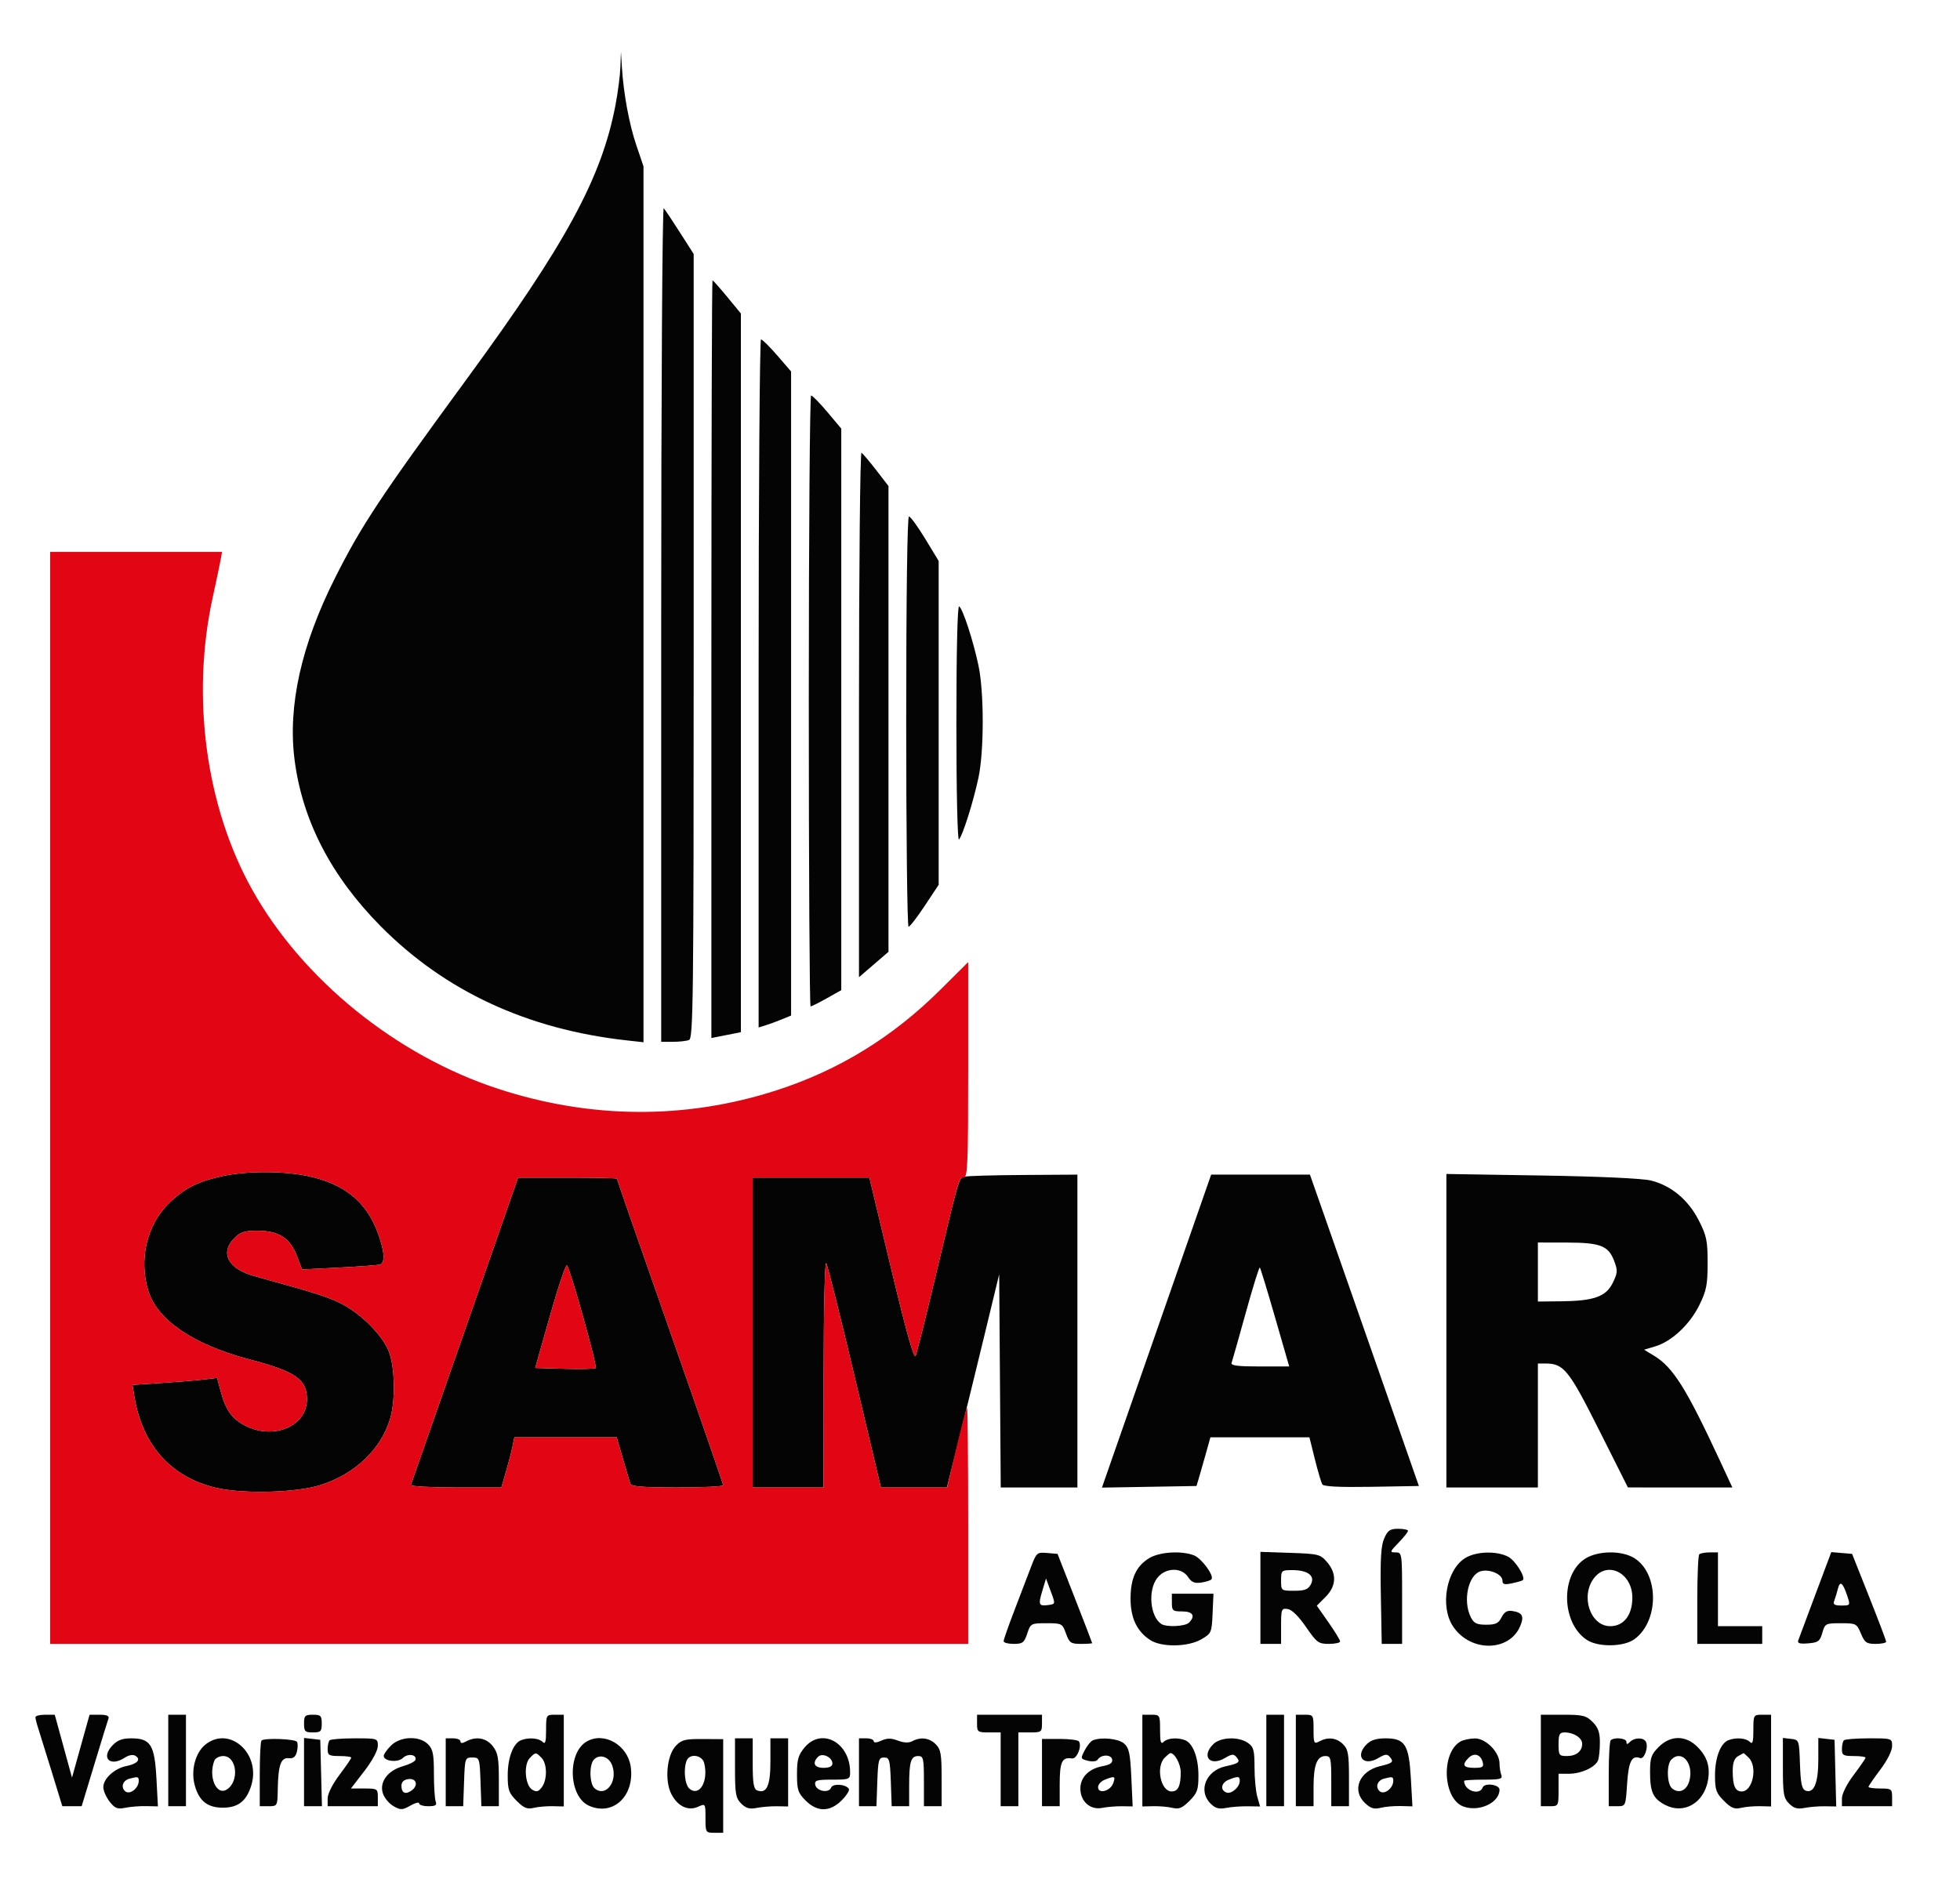
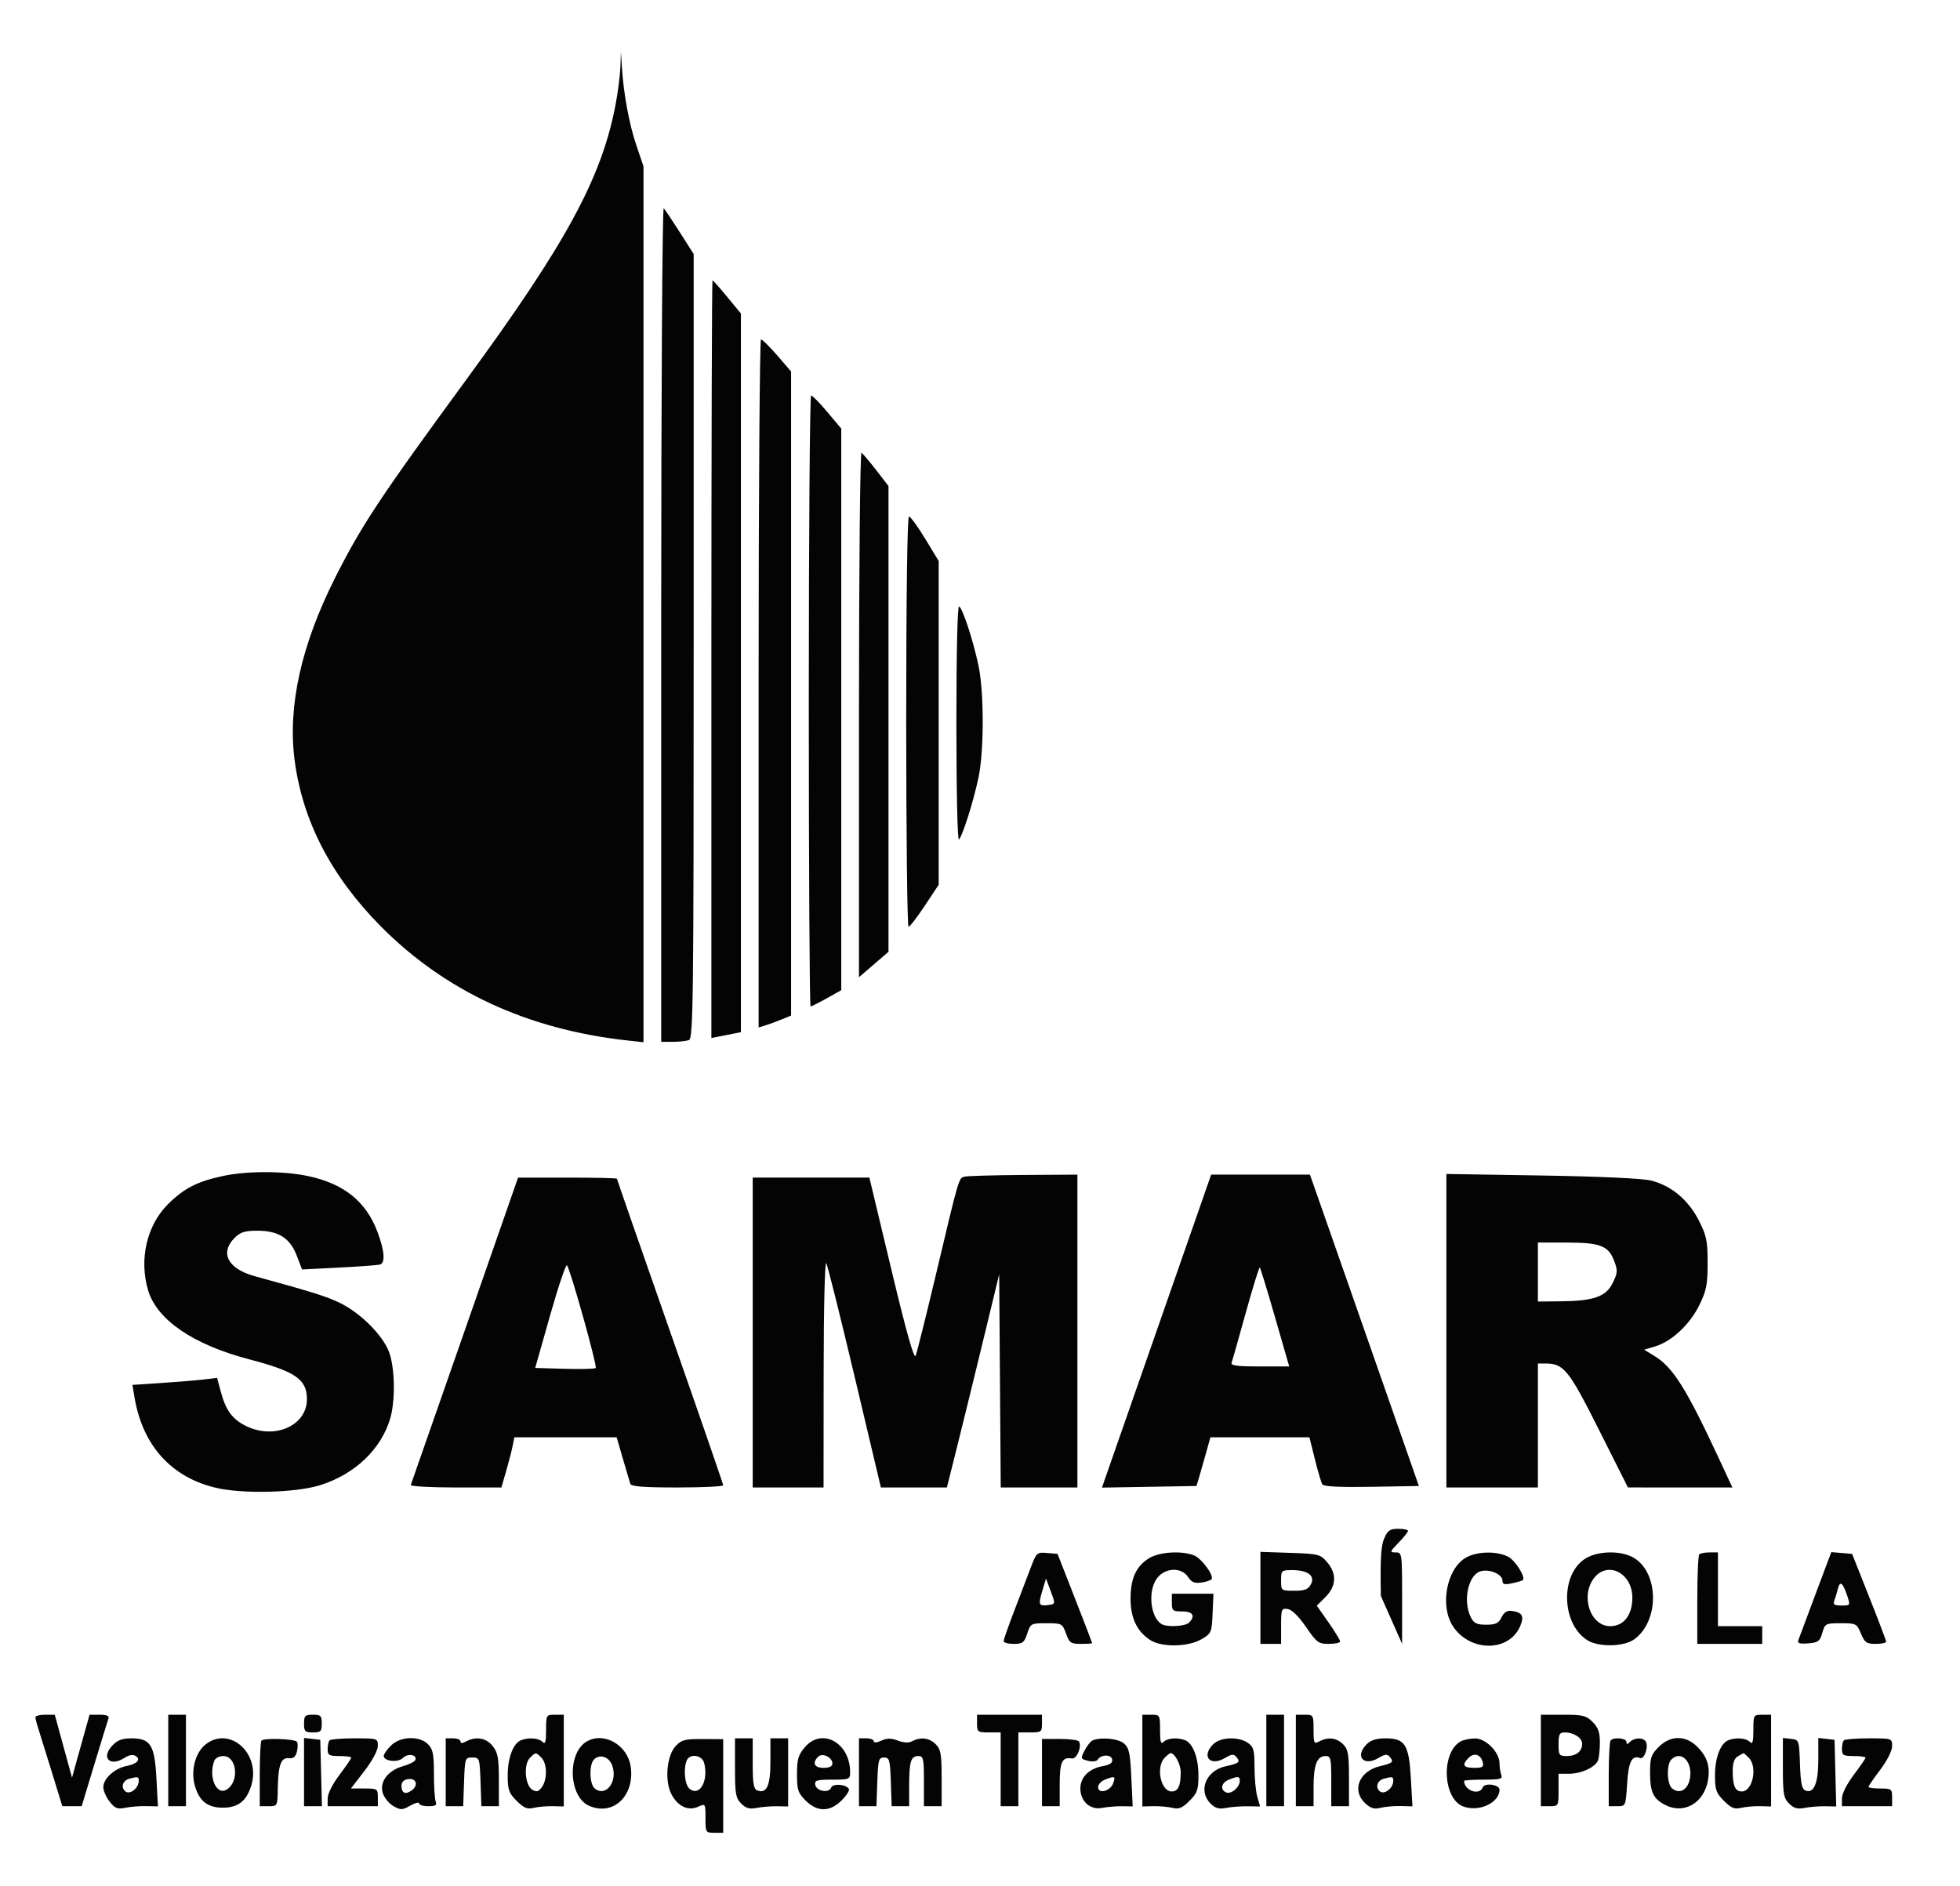
<svg xmlns="http://www.w3.org/2000/svg" width="664" height="639" viewBox="0 0 664 639">
-   <path d="M 210.180 22.662 C 210.081 25.501, 209.326 31.346, 208.502 35.652 C 203.776 60.355, 191.727 82.536, 158.068 128.495 C 128.667 168.640, 122.417 178.086, 113.459 195.905 C 102.061 218.579, 97.476 239.166, 99.777 257.326 C 102.392 277.959, 112.166 296.870, 128.996 313.861 C 150.750 335.822, 178.643 348.769, 212.250 352.505 L 218 353.144 218 204.747 L 218 56.350 215.585 49.248 C 213.140 42.061, 211.222 31.632, 210.665 22.500 L 210.360 17.500 210.180 22.662 M 224 211.300 L 224 353 227.918 353 C 230.073 353, 232.548 352.727, 233.418 352.393 C 234.850 351.844, 235 339.154, 235 218.924 L 235 86.062 230.356 78.781 C 227.802 74.777, 225.327 71.073, 224.856 70.550 C 224.381 70.022, 224 132.615, 224 211.300 M 241 223.356 L 241 351.712 246 350.724 L 251 349.735 251 227.982 L 251 106.230 246.378 100.615 C 243.835 97.527, 241.585 95, 241.378 95 C 241.170 95, 241 152.760, 241 223.356 M 257 231.567 L 257 348.135 259.250 347.448 C 260.488 347.070, 262.962 346.162, 264.750 345.431 L 268 344.102 268 234.984 L 268 125.866 263.309 120.433 C 260.729 117.445, 258.254 115, 257.809 115 C 257.364 115, 257 167.455, 257 231.567 M 274 237.500 C 274 294.425, 274.271 341, 274.603 341 C 274.934 341, 277.409 339.762, 280.102 338.250 L 284.998 335.500 284.999 240.359 L 285 145.217 280.284 139.609 C 277.691 136.524, 275.216 134, 274.784 134 C 274.353 134, 274 180.575, 274 237.500 M 291 241.996 L 291 331.111 296 326.805 L 300.999 322.500 301 243.592 L 301 164.685 296.855 159.312 C 294.575 156.356, 292.325 153.701, 291.855 153.410 C 291.384 153.119, 291 192.950, 291 241.996 M 307 244.500 C 307 282.725, 307.357 314, 307.794 314 C 308.230 314, 310.705 310.802, 313.294 306.893 L 318 299.787 318 244.929 L 318 190.071 313.425 182.535 C 310.909 178.391, 308.434 175, 307.925 175 C 307.367 175, 307 202.584, 307 244.500 M 324 245.141 C 324 268.246, 324.373 284.995, 324.876 284.450 C 326.149 283.070, 329.770 271.584, 331.485 263.487 C 333.401 254.445, 333.401 234.555, 331.485 225.513 C 329.665 216.919, 326.164 206.220, 324.922 205.452 C 324.365 205.108, 324 220.824, 324 245.141 M 75.309 398.505 C 66.747 400.366, 62.263 402.682, 56.917 408.006 C 49.714 415.180, 47.049 426.757, 50.189 437.236 C 53.186 447.240, 65.488 455.618, 84.500 460.602 C 100.094 464.690, 103.936 467.338, 103.978 474.027 C 104.035 483.143, 92.806 488.003, 83.113 483.058 C 78.617 480.764, 76.468 477.778, 74.785 471.487 L 73.551 466.874 69.026 467.410 C 66.537 467.705, 60.082 468.239, 54.683 468.597 L 44.866 469.248 45.552 473.374 C 48.263 489.670, 57.899 500.449, 73 504.080 C 82.084 506.264, 100.223 505.820, 108.500 503.210 C 120.278 499.496, 129.166 491.004, 132.208 480.559 C 134.006 474.382, 133.779 463.223, 131.747 457.960 C 129.594 452.380, 122.218 444.986, 115.435 441.605 C 110.932 439.361, 106.451 437.946, 86.211 432.377 C 77.202 429.898, 74.390 424.519, 79.455 419.455 C 81.444 417.465, 82.913 417.001, 87.205 417.004 C 94.359 417.009, 98.256 419.485, 100.547 425.483 L 102.323 430.135 114.912 429.493 C 121.835 429.140, 128.063 428.673, 128.750 428.457 C 130.591 427.876, 130.276 423.813, 127.897 417.456 C 124.026 407.107, 116.531 401.067, 104.364 398.489 C 95.936 396.703, 83.565 396.710, 75.309 398.505 M 326.770 398.686 C 324.768 399.210, 324.990 398.451, 317.032 432 C 313.705 446.025, 310.629 458.343, 310.197 459.374 C 309.659 460.654, 307.052 451.389, 301.965 430.124 L 294.520 399 274.760 399 L 255 399 255 451.500 L 255 504 267 504 L 279 504 279.030 465.250 C 279.048 443.309, 279.431 427.151, 279.915 428 C 280.385 428.825, 284.741 446.262, 289.595 466.750 L 298.422 504 309.604 504 L 320.786 504 324.352 489.750 C 326.313 481.913, 330.299 465.661, 333.209 453.635 L 338.500 431.770 338.762 467.885 L 339.025 504 352.012 504 L 365 504 365 451 L 365 398 346.750 398.116 C 336.712 398.180, 327.721 398.436, 326.770 398.686 M 391.810 451.024 L 373.311 504.048 389.323 503.774 L 405.335 503.500 406.095 501 C 406.513 499.625, 407.575 495.913, 408.455 492.750 L 410.056 487 426.828 487 L 443.599 487 445.451 494.436 C 446.470 498.526, 447.606 502.362, 447.976 502.962 C 448.429 503.694, 453.908 503.961, 464.667 503.776 L 480.684 503.500 466.880 464 C 459.288 442.275, 450.983 418.538, 448.425 411.250 L 443.775 398 427.042 398 L 410.309 398 391.810 451.024 M 490 450.889 L 490 504 505.500 504 L 521 504 521 483 L 521 462 523.550 462 C 529.770 462, 531.453 464.085, 541.708 484.501 L 551.500 503.993 569.192 503.997 L 586.884 504 582.585 494.750 C 571.290 470.447, 566.809 463.303, 560.420 459.410 L 556.990 457.320 560.790 456.181 C 566.335 454.520, 572.476 448.766, 575.689 442.224 C 578.106 437.302, 578.500 435.300, 578.500 427.929 C 578.500 420.370, 578.145 418.664, 575.490 413.472 C 571.922 406.497, 566.141 401.688, 559.289 399.997 C 556.373 399.277, 541.886 398.612, 522.250 398.296 L 490 397.778 490 450.889 M 157.500 450.656 C 147.600 479.053, 139.350 502.673, 139.167 503.144 C 138.983 503.615, 145.814 504, 154.346 504 L 169.858 504 171.448 498.532 C 172.322 495.525, 173.310 491.700, 173.644 490.032 L 174.250 487 191.583 487 L 208.915 487 211.012 494.250 C 212.165 498.238, 213.295 502.063, 213.523 502.750 C 213.831 503.679, 217.931 504, 229.469 504 C 238.011 504, 244.999 503.663, 244.999 503.250 C 244.998 502.837, 236.898 479.384, 226.999 451.131 C 217.099 422.878, 209 399.590, 209 399.381 C 209 399.171, 201.463 399.006, 192.250 399.012 L 175.500 399.025 157.500 450.656 M 521 431 L 521 441 528.750 440.923 C 539.949 440.812, 544.071 439.350, 546.362 434.675 C 548.035 431.262, 548.082 430.501, 546.825 427.199 C 544.878 422.084, 542.144 421.032, 530.750 421.015 L 521 421 521 431 M 186.348 445.740 L 181.317 463.500 191.289 463.786 C 196.773 463.944, 201.507 463.826, 201.808 463.525 C 202.413 462.920, 193.190 429.956, 192.076 428.740 C 191.693 428.322, 189.116 435.972, 186.348 445.740 M 422.042 444.779 C 419.651 453.425, 417.490 461.063, 417.240 461.750 C 416.896 462.697, 419.207 463, 426.770 463 L 436.754 463 431.982 446.439 C 429.358 437.330, 427.027 429.693, 426.801 429.467 C 426.575 429.242, 424.434 436.132, 422.042 444.779 M 468.935 521.250 C 467.835 523.742, 467.569 528.288, 467.798 540.750 L 468.095 557 471.548 557 L 475 557 475 541.500 C 475 526.205, 474.971 526, 472.804 526 C 470.744 526, 470.807 525.795, 473.804 522.702 C 475.562 520.889, 477 519.089, 477 518.702 C 477 518.316, 475.508 518, 473.685 518 C 470.907 518, 470.138 518.526, 468.935 521.250 M 349.178 531.195 C 348.074 534.113, 345.557 540.701, 343.585 545.836 C 341.613 550.970, 340 555.583, 340 556.086 C 340 556.589, 341.540 557, 343.422 557 C 346.447 557, 346.979 556.593, 348 553.500 C 349.129 550.079, 349.276 550, 354.513 550 C 359.728 550, 359.904 550.093, 361.136 553.500 C 362.280 556.664, 362.767 557, 366.201 557 C 368.290 557, 370 556.884, 370 556.742 C 370 556.599, 367.361 549.737, 364.136 541.492 L 358.271 526.500 354.728 526.195 C 351.288 525.899, 351.126 526.044, 349.178 531.195 M 389.299 527.960 C 384.904 530.639, 382.999 534.797, 383.004 541.700 C 383.008 548.219, 385.154 552.745, 389.633 555.679 C 393.496 558.210, 402.460 558.082, 407.008 555.432 C 410.385 553.464, 410.510 553.176, 410.796 546.698 L 411.091 540 404.046 540 L 397 540 397 543 C 397 545.762, 397.278 546, 400.500 546 C 404.132 546, 405.062 547.538, 402.800 549.800 C 401.486 551.114, 395.155 551.407, 393.400 550.235 C 389.590 547.691, 388.830 538.757, 392.073 534.635 C 394.840 531.116, 400.269 530.955, 402.478 534.327 C 403.661 536.132, 404.677 536.554, 407.014 536.211 C 408.670 535.968, 410.221 535.452, 410.460 535.064 C 411.290 533.721, 406.988 527.946, 404.434 526.975 C 400.157 525.349, 392.795 525.828, 389.299 527.960 M 427 541.406 L 427 557 430.500 557 L 434 557 434 550.930 C 434 545.217, 434.131 544.880, 436.238 545.180 C 437.647 545.382, 439.939 547.630, 442.424 551.250 C 446.066 556.555, 446.666 557, 450.185 557 C 452.283 557, 454 556.625, 454 556.166 C 454 555.707, 452.222 552.794, 450.050 549.693 L 446.100 544.054 449.050 541.104 C 452.741 537.413, 452.933 533.197, 449.588 529.306 C 447.288 526.630, 446.708 526.484, 437.088 526.156 L 427 525.813 427 541.406 M 496.420 527.886 C 489.976 531.815, 487.740 544.321, 492.270 551.102 C 498.135 559.882, 511.371 559.762, 515.043 550.896 C 516.419 547.575, 515.739 546.356, 512.223 545.836 C 510.601 545.597, 509.586 546.219, 508.694 548 C 507.676 550.032, 506.703 550.500, 503.500 550.500 C 500.300 550.500, 499.321 550.030, 498.294 548 C 495.452 542.383, 497.426 533.433, 501.745 532.349 C 504.781 531.587, 509 533.454, 509 535.558 C 509 536.840, 509.647 537.020, 512.250 536.463 C 514.038 536.080, 515.673 535.608, 515.885 535.415 C 516.944 534.448, 513.366 528.723, 510.909 527.453 C 506.993 525.428, 500.113 525.634, 496.420 527.886 M 537.190 528.026 C 528.595 533.266, 528.845 549.921, 537.604 555.660 C 541.461 558.187, 550.110 558.044, 553.725 555.393 C 562.151 549.214, 562.066 533.060, 553.580 527.886 C 549.377 525.323, 541.513 525.390, 537.190 528.026 M 575.667 526.667 C 575.300 527.033, 575 534.008, 575 542.167 L 575 557 586 557 L 597 557 597 554 L 597 551 589.500 551 L 582 551 582 538.500 L 582 526 579.167 526 C 577.608 526, 576.033 526.300, 575.667 526.667 M 615.033 540.201 C 612.082 548.066, 609.458 555.093, 609.201 555.818 C 608.855 556.794, 609.734 557.054, 612.585 556.818 C 615.967 556.539, 616.549 556.104, 617.363 553.250 C 618.260 550.105, 618.461 550, 623.631 550 C 628.791 550, 629.023 550.119, 630.436 553.500 C 631.718 556.568, 632.336 557, 635.449 557 C 637.402 557, 638.990 556.663, 638.979 556.250 C 638.967 555.837, 636.367 548.975, 633.201 541 L 627.444 526.500 623.921 526.201 L 620.397 525.903 615.033 540.201 M 434 535.500 C 434 538.977, 434.029 539, 438.465 539 C 442.023 539, 443.165 538.559, 444.091 536.829 C 445.630 533.955, 443.086 532, 437.809 532 C 434.123 532, 434 532.113, 434 535.500 M 540.073 534.635 C 535.305 540.696, 538.722 551, 545.500 551 C 550.093 551, 553 547.247, 553 541.320 C 553 533.046, 544.699 528.753, 540.073 534.635 M 353.111 539.022 C 351.685 543.783, 351.899 544.276, 355.197 543.825 C 357.576 543.500, 357.576 543.496, 355.970 539.175 L 354.362 534.850 353.111 539.022 M 622.631 538.334 C 622.289 539.698, 621.733 541.531, 621.397 542.407 C 620.920 543.650, 621.457 544, 623.841 544 C 626.843 544, 626.877 543.944, 625.811 540.750 C 624.283 536.170, 623.352 535.463, 622.631 538.334 M 12 581.851 C 12 582.319, 12.427 584.006, 12.948 585.601 C 13.470 587.195, 15.520 593.788, 17.504 600.250 L 21.111 612 24.389 612 L 27.667 612 31.984 597.750 C 34.358 589.913, 36.506 582.938, 36.757 582.250 C 37.066 581.404, 36.103 581, 33.777 581 L 30.340 581 27.366 591.660 L 24.392 602.320 21.473 591.660 L 18.554 581 15.277 581 C 13.475 581, 12 581.383, 12 581.851 M 57 596.500 L 57 612 60 612 L 63 612 63 596.500 L 63 581 60 581 L 57 581 57 596.500 M 103 584 C 103 586.667, 103.333 587, 106 587 C 108.667 587, 109 586.667, 109 584 C 109 581.333, 108.667 581, 106 581 C 103.333 581, 103 581.333, 103 584 M 185 586.200 C 185 590.244, 184.733 591.133, 183.800 590.200 C 182.499 588.899, 179.127 588.630, 176.545 589.621 C 173.874 590.646, 172 595.555, 172 601.527 C 172 606.459, 172.374 607.528, 175.033 610.187 C 177.472 612.626, 178.599 613.092, 180.783 612.563 C 182.277 612.202, 185.188 611.945, 187.250 611.993 L 191 612.081 191 596.541 L 191 581 188 581 C 185.051 581, 185 581.089, 185 586.200 M 331 584 C 331 586.833, 331.222 587, 335 587 L 339 587 339 599.500 L 339 612 342 612 L 345 612 345 599.500 L 345 587 349 587 C 352.778 587, 353 586.833, 353 584 L 353 581 342 581 L 331 581 331 584 M 387 596.541 L 387 612.081 390.750 611.993 C 392.813 611.945, 395.723 612.202, 397.217 612.563 C 399.401 613.092, 400.528 612.626, 402.967 610.187 C 405.626 607.528, 406 606.459, 406 601.527 C 406 595.555, 404.126 590.646, 401.455 589.621 C 398.873 588.630, 395.501 588.899, 394.200 590.200 C 393.267 591.133, 393 590.244, 393 586.200 C 393 581.089, 392.949 581, 390 581 L 387 581 387 596.541 M 429 596.500 L 429 612 432 612 L 435 612 435 596.500 L 435 581 432 581 L 429 581 429 596.500 M 439 596.500 L 439 612 442 612 L 445 612 445 605.434 C 445 598.018, 446.167 595, 449.035 595 C 450.834 595, 451 595.717, 451 603.500 L 451 612 454 612 L 457 612 457 602.500 C 457 594.333, 456.719 592.719, 455 591 C 452.795 588.795, 449.899 588.449, 446.934 590.035 C 445.141 590.995, 445 590.703, 445 586.035 C 445 581.107, 444.936 581, 442 581 L 439 581 439 596.500 M 522 596.500 L 522 612 525 612 C 527.970 612, 528 611.944, 528 606.500 L 528 601 531.550 601 C 535.682 601, 540.488 598.778, 541.379 596.455 C 541.720 595.565, 542 592.828, 542 590.373 C 542 586.967, 541.418 585.327, 539.545 583.455 C 537.373 581.282, 536.223 581, 529.545 581 L 522 581 522 596.500 M 594 586.200 C 594 590.244, 593.733 591.133, 592.800 590.200 C 591.499 588.899, 588.127 588.630, 585.545 589.621 C 582.874 590.646, 581 595.555, 581 601.527 C 581 606.459, 581.374 607.528, 584.033 610.187 C 586.472 612.626, 587.599 613.092, 589.783 612.563 C 591.277 612.202, 594.188 611.945, 596.250 611.993 L 600 612.081 600 596.541 L 600 581 597 581 C 594.051 581, 594 581.089, 594 586.200 M 528 591 C 528 594.714, 528.200 595, 530.800 595 C 534.001 595, 536 593.399, 536 590.835 C 536 588.840, 533.152 587, 530.066 587 C 528.322 587, 528 587.624, 528 591 M 38.048 591.449 C 34.073 595.680, 37.315 598.805, 42.295 595.542 C 43.652 594.653, 45.053 594.415, 45.888 594.931 C 47.862 596.151, 46.537 597.643, 42.819 598.386 C 38.787 599.193, 35 602.657, 35 605.539 C 35 606.744, 35.965 608.957, 37.145 610.457 C 38.942 612.742, 39.794 613.079, 42.395 612.536 C 44.103 612.180, 47.300 611.924, 49.500 611.969 L 53.500 612.050 53 602.626 C 52.395 591.231, 51.007 589, 44.519 589 C 41.387 589, 39.776 589.610, 38.048 591.449 M 69.659 591.054 C 66.208 593.768, 64.594 599.779, 65.957 604.841 C 67.400 610.198, 70.268 612.500, 75.500 612.500 C 80.695 612.500, 83.549 610.238, 85.167 604.837 C 88.384 594.099, 77.775 584.669, 69.659 591.054 M 88.584 589.750 C 88.263 590.071, 88 595.208, 88 601.167 L 88 612 91 612 C 93.974 612, 94.001 611.950, 94.100 606.250 C 94.241 598.071, 95.166 595.448, 97.806 595.735 C 99.363 595.905, 100.140 595.291, 100.579 593.542 C 100.914 592.207, 100.931 590.697, 100.617 590.189 C 99.994 589.181, 89.534 588.800, 88.584 589.750 M 103 600.434 L 103 612 106.033 612 L 109.066 612 108.783 600.750 L 108.500 589.500 105.750 589.184 L 103 588.867 103 600.434 M 111.667 589.667 C 111.300 590.033, 111 591.383, 111 592.667 C 111 594.722, 111.476 595, 115 595 C 117.200 595, 119 595.244, 119 595.543 C 119 595.842, 117.200 598.470, 115 601.384 C 112.664 604.477, 111 607.788, 111 609.341 L 111 612 119.500 612 L 128 612 128 609 C 128 606.105, 127.840 606, 123.442 606 L 118.883 606 123.442 600.076 C 126.140 596.569, 128 593.101, 128 591.576 C 128 589.027, 127.917 589, 120.167 589 C 115.858 589, 112.033 589.300, 111.667 589.667 M 132.455 591.455 C 131.105 592.805, 130 594.371, 130 594.935 C 130 596.789, 134.828 597.315, 136.499 595.643 C 138.140 594.003, 141.334 594.498, 140.734 596.299 C 140.540 596.879, 138.657 597.837, 136.548 598.428 C 131.361 599.884, 128.441 603.821, 129.712 607.646 C 130.234 609.216, 131.867 611.175, 133.342 612 C 135.757 613.351, 136.320 613.331, 139.012 611.797 C 140.655 610.860, 142 610.522, 142 611.047 C 142 611.571, 143.398 612, 145.107 612 C 147.529 612, 148.080 611.651, 147.607 610.418 C 147.273 609.548, 147 605.273, 147 600.918 C 147 594.333, 146.663 592.663, 145 591 C 142.052 588.052, 135.624 588.285, 132.455 591.455 M 151 600.500 L 151 612 153.960 612 L 156.919 612 157.210 603.750 C 157.493 595.694, 157.559 595.500, 160 595.500 C 162.441 595.500, 162.507 595.694, 162.790 603.750 L 163.081 612 166.040 612 L 169 612 169 603.135 C 169 595.680, 168.670 593.850, 166.927 591.635 C 164.733 588.845, 161.300 588.234, 157.934 590.035 C 156.601 590.749, 156 590.749, 156 590.035 C 156 589.466, 154.875 589, 153.500 589 L 151 589 151 600.500 M 198.750 590.080 C 192.119 593.942, 192.608 608.678, 199.472 611.805 C 207.566 615.493, 215.020 608.639, 213.691 598.731 C 212.693 591.289, 204.660 586.638, 198.750 590.080 M 228.917 591.588 C 225.887 594.814, 225.109 603.377, 227.438 607.880 C 229.592 612.046, 233.121 613.721, 236.500 612.182 C 238.984 611.050, 239 611.074, 239 616.021 C 239 620.887, 239.068 621, 242 621 L 245 621 245 605.139 L 245 589.279 238.084 589.235 C 232.049 589.198, 230.881 589.497, 228.917 591.588 M 249 599 C 249 607.824, 249.247 609.247, 251.099 611.099 C 252.709 612.709, 253.932 613.053, 256.349 612.575 C 258.082 612.233, 261.188 611.982, 263.250 612.017 L 267 612.081 267 600.541 L 267 589 264 589 L 261 589 261 596.878 C 261 605.088, 259.720 607.874, 256.513 606.643 C 255.326 606.188, 255 604.224, 255 597.531 L 255 589 252 589 L 249 589 249 599 M 272.589 592.077 C 270.433 594.639, 270 596.157, 270 601.154 C 270 606.452, 270.342 607.496, 272.923 610.077 C 276.878 614.032, 281.145 614.009, 285.143 610.011 C 286.787 608.367, 287.884 606.621, 287.581 606.130 C 286.581 604.512, 282.134 604.208, 281.555 605.718 C 280.804 607.675, 276.600 606.916, 276.187 604.750 C 275.899 603.239, 276.682 603, 281.927 603 C 287.759 603, 288 602.899, 288 600.468 C 288 590.439, 278.376 585.199, 272.589 592.077 M 291 600.500 L 291 612 293.960 612 L 296.919 612 297.210 603.750 C 297.473 596.263, 297.685 595.500, 299.500 595.500 C 301.315 595.500, 301.527 596.263, 301.790 603.750 L 302.081 612 305.040 612 L 308 612 308 605.082 C 308 596.869, 308.576 595, 311.107 595 C 312.816 595, 313 595.827, 313 603.500 L 313 612 316 612 L 319 612 319 602.500 C 319 594.333, 318.719 592.719, 317 591 C 314.828 588.828, 311.904 588.446, 309.068 589.964 C 307.873 590.603, 306.237 590.538, 304.204 589.771 C 301.878 588.893, 300.522 588.897, 298.570 589.786 C 297.026 590.490, 296 590.567, 296 589.979 C 296 589.440, 294.875 589, 293.500 589 L 291 589 291 600.500 M 353 600.600 L 353 612 356 612 L 359 612 359 604.559 C 359 596.959, 359.798 595.270, 363.131 595.818 C 364.788 596.090, 366.591 591.765, 365.533 590.054 C 365.243 589.584, 362.304 589.200, 359.003 589.200 L 353 589.200 353 600.600 M 370.229 589.669 C 369.530 589.951, 368.286 591.480, 367.465 593.068 C 366.018 595.865, 366.053 595.975, 368.593 596.613 C 370.060 596.981, 371.498 596.815, 371.857 596.235 C 372.969 594.445, 376.401 594.371, 376.764 596.129 C 377.007 597.309, 376.106 597.945, 373.494 598.435 C 368.869 599.303, 366 602.199, 366 606 C 366 610.365, 369.352 613.365, 373.349 612.575 C 375.082 612.233, 378.126 611.978, 380.112 612.009 L 383.725 612.065 383.270 602.282 C 382.887 594.060, 382.493 592.221, 380.797 590.750 C 378.881 589.089, 373.132 588.501, 370.229 589.669 M 411 591 C 406.890 595.110, 409.930 598.654, 414.998 595.660 C 417.364 594.263, 417.944 594.228, 418.935 595.422 C 420.282 597.044, 419.721 597.503, 415.206 598.472 C 408.559 599.898, 405.777 606.777, 410.099 611.099 C 411.708 612.708, 412.934 613.053, 415.349 612.579 C 417.082 612.238, 420.387 611.988, 422.693 612.023 L 426.885 612.086 425.943 608.800 C 425.424 606.992, 425 602.498, 425 598.813 C 425 593.023, 424.698 591.902, 422.777 590.557 C 419.592 588.325, 413.443 588.557, 411 591 M 463 591 C 458.890 595.110, 461.930 598.654, 466.998 595.660 C 469.364 594.263, 469.944 594.228, 470.935 595.422 C 472.246 597.002, 471.766 597.423, 467.500 598.436 C 460.455 600.109, 457.830 606.613, 462.449 610.952 C 464.347 612.735, 465.528 613.094, 467.699 612.546 C 469.240 612.158, 472.300 611.887, 474.500 611.944 L 478.500 612.048 477.968 602.594 C 477.322 591.098, 475.991 589, 469.345 589 C 466.333 589, 464.386 589.614, 463 591 M 494.750 590.080 C 488.129 593.937, 488.793 609.450, 495.691 612.073 C 500.996 614.089, 508 610.858, 508 606.394 C 508 604.651, 502.950 603.966, 502.314 605.624 C 501.206 608.510, 496 606.692, 496 603.418 C 496 603.188, 498.973 603, 502.607 603 C 508.221 603, 509.123 602.762, 508.607 601.418 C 508.273 600.548, 508 598.783, 508 597.495 C 508 593.697, 503.367 588.995, 499.661 589.030 C 497.922 589.047, 495.712 589.519, 494.750 590.080 M 545.667 589.667 C 545.300 590.033, 545 595.208, 545 601.167 L 545 612 547.868 612 C 550.732 612, 550.738 611.987, 551.225 604.398 C 551.709 596.852, 552.836 594.616, 555.617 595.683 C 557.069 596.241, 558.593 591.769, 557.535 590.057 C 556.658 588.637, 553.683 588.717, 552.200 590.200 C 551.267 591.133, 551 591.133, 551 590.200 C 551 588.939, 546.813 588.521, 545.667 589.667 M 561.923 591.923 C 559.383 594.463, 559 595.586, 559 600.489 C 559 607.225, 560.033 609.449, 564.151 611.578 C 570.416 614.818, 577.159 610.999, 578.584 603.405 C 579.465 598.708, 578.396 595.242, 575.026 591.872 C 571.044 587.890, 565.936 587.910, 561.923 591.923 M 604 598.934 C 604 607.825, 604.245 609.245, 606.099 611.099 C 607.709 612.709, 608.932 613.053, 611.349 612.575 C 613.082 612.233, 616.202 611.983, 618.283 612.019 L 622.066 612.085 621.783 600.792 L 621.500 589.500 618.750 589.184 L 616 588.867 616 596.242 C 616 604.160, 614.504 607.791, 611.686 606.710 C 610.428 606.227, 610.020 604.305, 609.791 597.797 C 609.502 589.571, 609.476 589.497, 606.750 589.184 L 604 588.867 604 598.934 M 624.667 589.667 C 624.300 590.033, 624 591.383, 624 592.667 C 624 594.722, 624.476 595, 628 595 C 630.200 595, 632 595.244, 632 595.543 C 632 595.842, 630.200 598.470, 628 601.384 C 625.664 604.477, 624 607.788, 624 609.341 L 624 612 632.500 612 L 641 612 641 609 C 641 606.167, 640.778 606, 637 606 C 634.800 606, 633 605.756, 633 605.457 C 633 605.158, 634.800 602.530, 637 599.616 C 639.336 596.523, 641 593.212, 641 591.659 C 641 589.007, 640.981 589, 633.167 589 C 628.858 589, 625.033 589.300, 624.667 589.667 M 179.520 595.623 C 177.322 597.821, 177.840 604.894, 180.309 606.398 C 181.753 607.278, 182.407 607.109, 183.559 605.559 C 185.466 602.990, 185.395 597.538, 183.429 595.571 C 181.493 593.636, 181.507 593.635, 179.520 595.623 M 277.153 595.247 C 275.062 597.338, 275.880 599, 279 599 C 280.968 599, 282 598.496, 282 597.535 C 282 595.410, 278.597 593.803, 277.153 595.247 M 394.571 595.571 C 391.495 598.648, 393.218 607, 396.928 607 C 399.110 607, 400 605.113, 400 600.490 C 400 597.739, 397.984 594, 396.500 594 C 396.304 594, 395.436 594.707, 394.571 595.571 M 497.529 595.614 C 495.147 597.996, 495.704 599, 499.406 599 C 502.280 599, 502.734 598.698, 502.308 597.069 C 501.621 594.442, 499.382 593.761, 497.529 595.614 M 588.750 595.080 C 587.561 595.773, 587 597.339, 587 599.968 C 587 605.107, 587.827 607, 590.072 607 C 593.782 607, 595.505 598.648, 592.429 595.571 C 591.564 594.707, 590.777 594.014, 590.679 594.030 C 590.580 594.047, 589.712 594.519, 588.750 595.080 M 72.607 596.582 C 70.508 602.052, 73.320 608.543, 76.834 606.338 C 81.174 603.615, 80.261 595, 75.632 595 C 74.302 595, 72.941 595.712, 72.607 596.582 M 201.238 596.162 C 199.534 597.866, 199.679 604.488, 201.452 605.960 C 205.200 609.071, 209.340 603.725, 207.423 598.250 C 206.370 595.245, 203.219 594.181, 201.238 596.162 M 232.607 596.582 C 231.464 599.560, 231.999 604.754, 233.584 606.070 C 236.988 608.895, 240.090 603.477, 238.559 597.379 C 237.861 594.597, 233.588 594.024, 232.607 596.582 M 566.200 596.200 C 564.527 597.873, 564.698 604.504, 566.452 605.960 C 568.742 607.860, 571.352 606.757, 572.286 603.493 C 573.965 597.631, 569.782 592.618, 566.200 596.200 M 43.835 602.673 C 41.574 603.272, 40.822 605.607, 42.453 606.961 C 43.985 608.232, 47 605.889, 47 603.429 C 47 601.968, 46.735 601.905, 43.835 602.673 M 138.250 602.820 C 136.832 603.021, 136 603.831, 136 605.011 C 136 607.556, 137.350 608.196, 139.461 606.652 C 141.855 604.901, 141.071 602.419, 138.250 602.820 M 374.250 603.031 C 373.012 603.529, 372 604.656, 372 605.537 C 372 607.969, 376.124 606.930, 377.109 604.250 C 378.006 601.807, 377.661 601.660, 374.250 603.031 M 416.250 603.031 C 413.702 604.055, 413.261 606.502, 415.471 607.351 C 417.162 607.999, 420 605.542, 420 603.429 C 420 601.810, 419.437 601.750, 416.250 603.031 M 468.835 602.673 C 466.574 603.272, 465.822 605.607, 467.453 606.961 C 468.985 608.232, 472 605.889, 472 603.429 C 472 601.968, 471.735 601.905, 468.835 602.673" stroke="none" fill="#040404" fill-rule="evenodd" />
-   <path d="M 17 372 L 17 557 172.500 557 L 328 557 328 517 C 328 495, 327.825 477, 327.612 477 C 327.399 477, 325.790 483.075, 324.036 490.500 L 320.849 504 309.635 504 L 298.422 504 289.595 466.750 C 284.741 446.262, 280.385 428.825, 279.915 428 C 279.431 427.151, 279.048 443.309, 279.030 465.250 L 279 504 267 504 L 255 504 255 451.500 L 255 399 274.760 399 L 294.520 399 301.965 430.124 C 307.052 451.389, 309.659 460.654, 310.197 459.374 C 310.629 458.343, 313.705 446.025, 317.032 432 C 324.976 398.511, 324.835 399, 326.539 399 C 327.794 399, 328 393.848, 328 362.487 L 328 325.974 318.691 335.237 C 302.455 351.393, 284.245 362.589, 263.080 369.429 C 232.347 379.360, 200.180 379.189, 168.777 368.927 C 134.267 357.650, 102.467 331.907, 85.444 301.466 C 69.747 273.397, 64.700 236.122, 72.046 202.500 C 73.248 197, 74.455 191.262, 74.729 189.750 L 75.227 187 46.113 187 L 17 187 17 372 M 75.309 398.505 C 66.747 400.366, 62.263 402.682, 56.917 408.006 C 49.714 415.180, 47.049 426.757, 50.189 437.236 C 53.186 447.240, 65.488 455.618, 84.500 460.602 C 100.094 464.690, 103.936 467.338, 103.978 474.027 C 104.035 483.143, 92.806 488.003, 83.113 483.058 C 78.617 480.764, 76.468 477.778, 74.785 471.487 L 73.551 466.874 69.026 467.410 C 66.537 467.705, 60.082 468.239, 54.683 468.597 L 44.866 469.248 45.552 473.374 C 48.263 489.670, 57.899 500.449, 73 504.080 C 82.084 506.264, 100.223 505.820, 108.500 503.210 C 120.278 499.496, 129.166 491.004, 132.208 480.559 C 134.006 474.382, 133.779 463.223, 131.747 457.960 C 129.594 452.380, 122.218 444.986, 115.435 441.605 C 110.932 439.361, 106.451 437.946, 86.211 432.377 C 77.202 429.898, 74.390 424.519, 79.455 419.455 C 81.444 417.465, 82.913 417.001, 87.205 417.004 C 94.359 417.009, 98.256 419.485, 100.547 425.483 L 102.323 430.135 114.912 429.493 C 121.835 429.140, 128.063 428.673, 128.750 428.457 C 130.591 427.876, 130.276 423.813, 127.897 417.456 C 124.026 407.107, 116.531 401.067, 104.364 398.489 C 95.936 396.703, 83.565 396.710, 75.309 398.505 M 157.500 450.656 C 147.600 479.053, 139.350 502.673, 139.167 503.144 C 138.983 503.615, 145.814 504, 154.346 504 L 169.858 504 171.448 498.532 C 172.322 495.525, 173.310 491.700, 173.644 490.032 L 174.250 487 191.583 487 L 208.915 487 211.012 494.250 C 212.165 498.238, 213.295 502.063, 213.523 502.750 C 213.831 503.679, 217.931 504, 229.469 504 C 238.011 504, 244.999 503.663, 244.999 503.250 C 244.998 502.837, 236.898 479.384, 226.999 451.131 C 217.099 422.878, 209 399.590, 209 399.381 C 209 399.171, 201.463 399.006, 192.250 399.012 L 175.500 399.025 157.500 450.656 M 186.348 445.740 L 181.317 463.500 191.289 463.786 C 196.773 463.944, 201.507 463.826, 201.808 463.525 C 202.413 462.920, 193.190 429.956, 192.076 428.740 C 191.693 428.322, 189.116 435.972, 186.348 445.740" stroke="none" fill="#e20514" fill-rule="evenodd" />
+   <path d="M 210.180 22.662 C 210.081 25.501, 209.326 31.346, 208.502 35.652 C 203.776 60.355, 191.727 82.536, 158.068 128.495 C 128.667 168.640, 122.417 178.086, 113.459 195.905 C 102.061 218.579, 97.476 239.166, 99.777 257.326 C 102.392 277.959, 112.166 296.870, 128.996 313.861 C 150.750 335.822, 178.643 348.769, 212.250 352.505 L 218 353.144 218 204.747 L 218 56.350 215.585 49.248 C 213.140 42.061, 211.222 31.632, 210.665 22.500 L 210.360 17.500 210.180 22.662 M 224 211.300 L 224 353 227.918 353 C 230.073 353, 232.548 352.727, 233.418 352.393 C 234.850 351.844, 235 339.154, 235 218.924 L 235 86.062 230.356 78.781 C 227.802 74.777, 225.327 71.073, 224.856 70.550 C 224.381 70.022, 224 132.615, 224 211.300 M 241 223.356 L 241 351.712 246 350.724 L 251 349.735 251 227.982 L 251 106.230 246.378 100.615 C 243.835 97.527, 241.585 95, 241.378 95 C 241.170 95, 241 152.760, 241 223.356 M 257 231.567 L 257 348.135 259.250 347.448 C 260.488 347.070, 262.962 346.162, 264.750 345.431 L 268 344.102 268 234.984 L 268 125.866 263.309 120.433 C 260.729 117.445, 258.254 115, 257.809 115 C 257.364 115, 257 167.455, 257 231.567 M 274 237.500 C 274 294.425, 274.271 341, 274.603 341 C 274.934 341, 277.409 339.762, 280.102 338.250 L 284.998 335.500 284.999 240.359 L 285 145.217 280.284 139.609 C 277.691 136.524, 275.216 134, 274.784 134 C 274.353 134, 274 180.575, 274 237.500 M 291 241.996 L 291 331.111 296 326.805 L 300.999 322.500 301 243.592 L 301 164.685 296.855 159.312 C 294.575 156.356, 292.325 153.701, 291.855 153.410 C 291.384 153.119, 291 192.950, 291 241.996 M 307 244.500 C 307 282.725, 307.357 314, 307.794 314 C 308.230 314, 310.705 310.802, 313.294 306.893 L 318 299.787 318 244.929 L 318 190.071 313.425 182.535 C 310.909 178.391, 308.434 175, 307.925 175 C 307.367 175, 307 202.584, 307 244.500 M 324 245.141 C 324 268.246, 324.373 284.995, 324.876 284.450 C 326.149 283.070, 329.770 271.584, 331.485 263.487 C 333.401 254.445, 333.401 234.555, 331.485 225.513 C 329.665 216.919, 326.164 206.220, 324.922 205.452 C 324.365 205.108, 324 220.824, 324 245.141 M 75.309 398.505 C 66.747 400.366, 62.263 402.682, 56.917 408.006 C 49.714 415.180, 47.049 426.757, 50.189 437.236 C 53.186 447.240, 65.488 455.618, 84.500 460.602 C 100.094 464.690, 103.936 467.338, 103.978 474.027 C 104.035 483.143, 92.806 488.003, 83.113 483.058 C 78.617 480.764, 76.468 477.778, 74.785 471.487 L 73.551 466.874 69.026 467.410 C 66.537 467.705, 60.082 468.239, 54.683 468.597 L 44.866 469.248 45.552 473.374 C 48.263 489.670, 57.899 500.449, 73 504.080 C 82.084 506.264, 100.223 505.820, 108.500 503.210 C 120.278 499.496, 129.166 491.004, 132.208 480.559 C 134.006 474.382, 133.779 463.223, 131.747 457.960 C 129.594 452.380, 122.218 444.986, 115.435 441.605 C 110.932 439.361, 106.451 437.946, 86.211 432.377 C 77.202 429.898, 74.390 424.519, 79.455 419.455 C 81.444 417.465, 82.913 417.001, 87.205 417.004 C 94.359 417.009, 98.256 419.485, 100.547 425.483 L 102.323 430.135 114.912 429.493 C 121.835 429.140, 128.063 428.673, 128.750 428.457 C 130.591 427.876, 130.276 423.813, 127.897 417.456 C 124.026 407.107, 116.531 401.067, 104.364 398.489 C 95.936 396.703, 83.565 396.710, 75.309 398.505 M 326.770 398.686 C 324.768 399.210, 324.990 398.451, 317.032 432 C 313.705 446.025, 310.629 458.343, 310.197 459.374 C 309.659 460.654, 307.052 451.389, 301.965 430.124 L 294.520 399 274.760 399 L 255 399 255 451.500 L 255 504 267 504 L 279 504 279.030 465.250 C 279.048 443.309, 279.431 427.151, 279.915 428 C 280.385 428.825, 284.741 446.262, 289.595 466.750 L 298.422 504 309.604 504 L 320.786 504 324.352 489.750 C 326.313 481.913, 330.299 465.661, 333.209 453.635 L 338.500 431.770 338.762 467.885 L 339.025 504 352.012 504 L 365 504 365 451 L 365 398 346.750 398.116 C 336.712 398.180, 327.721 398.436, 326.770 398.686 M 391.810 451.024 L 373.311 504.048 389.323 503.774 L 405.335 503.500 406.095 501 C 406.513 499.625, 407.575 495.913, 408.455 492.750 L 410.056 487 426.828 487 L 443.599 487 445.451 494.436 C 446.470 498.526, 447.606 502.362, 447.976 502.962 C 448.429 503.694, 453.908 503.961, 464.667 503.776 L 480.684 503.500 466.880 464 C 459.288 442.275, 450.983 418.538, 448.425 411.250 L 443.775 398 427.042 398 L 410.309 398 391.810 451.024 M 490 450.889 L 490 504 505.500 504 L 521 504 521 483 L 521 462 523.550 462 C 529.770 462, 531.453 464.085, 541.708 484.501 L 551.500 503.993 569.192 503.997 L 586.884 504 582.585 494.750 C 571.290 470.447, 566.809 463.303, 560.420 459.410 L 556.990 457.320 560.790 456.181 C 566.335 454.520, 572.476 448.766, 575.689 442.224 C 578.106 437.302, 578.500 435.300, 578.500 427.929 C 578.500 420.370, 578.145 418.664, 575.490 413.472 C 571.922 406.497, 566.141 401.688, 559.289 399.997 C 556.373 399.277, 541.886 398.612, 522.250 398.296 L 490 397.778 490 450.889 M 157.500 450.656 C 147.600 479.053, 139.350 502.673, 139.167 503.144 C 138.983 503.615, 145.814 504, 154.346 504 L 169.858 504 171.448 498.532 C 172.322 495.525, 173.310 491.700, 173.644 490.032 L 174.250 487 191.583 487 L 208.915 487 211.012 494.250 C 212.165 498.238, 213.295 502.063, 213.523 502.750 C 213.831 503.679, 217.931 504, 229.469 504 C 238.011 504, 244.999 503.663, 244.999 503.250 C 244.998 502.837, 236.898 479.384, 226.999 451.131 C 217.099 422.878, 209 399.590, 209 399.381 C 209 399.171, 201.463 399.006, 192.250 399.012 L 175.500 399.025 157.500 450.656 M 521 431 L 521 441 528.750 440.923 C 539.949 440.812, 544.071 439.350, 546.362 434.675 C 548.035 431.262, 548.082 430.501, 546.825 427.199 C 544.878 422.084, 542.144 421.032, 530.750 421.015 L 521 421 521 431 M 186.348 445.740 L 181.317 463.500 191.289 463.786 C 196.773 463.944, 201.507 463.826, 201.808 463.525 C 202.413 462.920, 193.190 429.956, 192.076 428.740 C 191.693 428.322, 189.116 435.972, 186.348 445.740 M 422.042 444.779 C 419.651 453.425, 417.490 461.063, 417.240 461.750 C 416.896 462.697, 419.207 463, 426.770 463 L 436.754 463 431.982 446.439 C 429.358 437.330, 427.027 429.693, 426.801 429.467 C 426.575 429.242, 424.434 436.132, 422.042 444.779 M 468.935 521.250 C 467.835 523.742, 467.569 528.288, 467.798 540.750 L 475 557 475 541.500 C 475 526.205, 474.971 526, 472.804 526 C 470.744 526, 470.807 525.795, 473.804 522.702 C 475.562 520.889, 477 519.089, 477 518.702 C 477 518.316, 475.508 518, 473.685 518 C 470.907 518, 470.138 518.526, 468.935 521.250 M 349.178 531.195 C 348.074 534.113, 345.557 540.701, 343.585 545.836 C 341.613 550.970, 340 555.583, 340 556.086 C 340 556.589, 341.540 557, 343.422 557 C 346.447 557, 346.979 556.593, 348 553.500 C 349.129 550.079, 349.276 550, 354.513 550 C 359.728 550, 359.904 550.093, 361.136 553.500 C 362.280 556.664, 362.767 557, 366.201 557 C 368.290 557, 370 556.884, 370 556.742 C 370 556.599, 367.361 549.737, 364.136 541.492 L 358.271 526.500 354.728 526.195 C 351.288 525.899, 351.126 526.044, 349.178 531.195 M 389.299 527.960 C 384.904 530.639, 382.999 534.797, 383.004 541.700 C 383.008 548.219, 385.154 552.745, 389.633 555.679 C 393.496 558.210, 402.460 558.082, 407.008 555.432 C 410.385 553.464, 410.510 553.176, 410.796 546.698 L 411.091 540 404.046 540 L 397 540 397 543 C 397 545.762, 397.278 546, 400.500 546 C 404.132 546, 405.062 547.538, 402.800 549.800 C 401.486 551.114, 395.155 551.407, 393.400 550.235 C 389.590 547.691, 388.830 538.757, 392.073 534.635 C 394.840 531.116, 400.269 530.955, 402.478 534.327 C 403.661 536.132, 404.677 536.554, 407.014 536.211 C 408.670 535.968, 410.221 535.452, 410.460 535.064 C 411.290 533.721, 406.988 527.946, 404.434 526.975 C 400.157 525.349, 392.795 525.828, 389.299 527.960 M 427 541.406 L 427 557 430.500 557 L 434 557 434 550.930 C 434 545.217, 434.131 544.880, 436.238 545.180 C 437.647 545.382, 439.939 547.630, 442.424 551.250 C 446.066 556.555, 446.666 557, 450.185 557 C 452.283 557, 454 556.625, 454 556.166 C 454 555.707, 452.222 552.794, 450.050 549.693 L 446.100 544.054 449.050 541.104 C 452.741 537.413, 452.933 533.197, 449.588 529.306 C 447.288 526.630, 446.708 526.484, 437.088 526.156 L 427 525.813 427 541.406 M 496.420 527.886 C 489.976 531.815, 487.740 544.321, 492.270 551.102 C 498.135 559.882, 511.371 559.762, 515.043 550.896 C 516.419 547.575, 515.739 546.356, 512.223 545.836 C 510.601 545.597, 509.586 546.219, 508.694 548 C 507.676 550.032, 506.703 550.500, 503.500 550.500 C 500.300 550.500, 499.321 550.030, 498.294 548 C 495.452 542.383, 497.426 533.433, 501.745 532.349 C 504.781 531.587, 509 533.454, 509 535.558 C 509 536.840, 509.647 537.020, 512.250 536.463 C 514.038 536.080, 515.673 535.608, 515.885 535.415 C 516.944 534.448, 513.366 528.723, 510.909 527.453 C 506.993 525.428, 500.113 525.634, 496.420 527.886 M 537.190 528.026 C 528.595 533.266, 528.845 549.921, 537.604 555.660 C 541.461 558.187, 550.110 558.044, 553.725 555.393 C 562.151 549.214, 562.066 533.060, 553.580 527.886 C 549.377 525.323, 541.513 525.390, 537.190 528.026 M 575.667 526.667 C 575.300 527.033, 575 534.008, 575 542.167 L 575 557 586 557 L 597 557 597 554 L 597 551 589.500 551 L 582 551 582 538.500 L 582 526 579.167 526 C 577.608 526, 576.033 526.300, 575.667 526.667 M 615.033 540.201 C 612.082 548.066, 609.458 555.093, 609.201 555.818 C 608.855 556.794, 609.734 557.054, 612.585 556.818 C 615.967 556.539, 616.549 556.104, 617.363 553.250 C 618.260 550.105, 618.461 550, 623.631 550 C 628.791 550, 629.023 550.119, 630.436 553.500 C 631.718 556.568, 632.336 557, 635.449 557 C 637.402 557, 638.990 556.663, 638.979 556.250 C 638.967 555.837, 636.367 548.975, 633.201 541 L 627.444 526.500 623.921 526.201 L 620.397 525.903 615.033 540.201 M 434 535.500 C 434 538.977, 434.029 539, 438.465 539 C 442.023 539, 443.165 538.559, 444.091 536.829 C 445.630 533.955, 443.086 532, 437.809 532 C 434.123 532, 434 532.113, 434 535.500 M 540.073 534.635 C 535.305 540.696, 538.722 551, 545.500 551 C 550.093 551, 553 547.247, 553 541.320 C 553 533.046, 544.699 528.753, 540.073 534.635 M 353.111 539.022 C 351.685 543.783, 351.899 544.276, 355.197 543.825 C 357.576 543.500, 357.576 543.496, 355.970 539.175 L 354.362 534.850 353.111 539.022 M 622.631 538.334 C 622.289 539.698, 621.733 541.531, 621.397 542.407 C 620.920 543.650, 621.457 544, 623.841 544 C 626.843 544, 626.877 543.944, 625.811 540.750 C 624.283 536.170, 623.352 535.463, 622.631 538.334 M 12 581.851 C 12 582.319, 12.427 584.006, 12.948 585.601 C 13.470 587.195, 15.520 593.788, 17.504 600.250 L 21.111 612 24.389 612 L 27.667 612 31.984 597.750 C 34.358 589.913, 36.506 582.938, 36.757 582.250 C 37.066 581.404, 36.103 581, 33.777 581 L 30.340 581 27.366 591.660 L 24.392 602.320 21.473 591.660 L 18.554 581 15.277 581 C 13.475 581, 12 581.383, 12 581.851 M 57 596.500 L 57 612 60 612 L 63 612 63 596.500 L 63 581 60 581 L 57 581 57 596.500 M 103 584 C 103 586.667, 103.333 587, 106 587 C 108.667 587, 109 586.667, 109 584 C 109 581.333, 108.667 581, 106 581 C 103.333 581, 103 581.333, 103 584 M 185 586.200 C 185 590.244, 184.733 591.133, 183.800 590.200 C 182.499 588.899, 179.127 588.630, 176.545 589.621 C 173.874 590.646, 172 595.555, 172 601.527 C 172 606.459, 172.374 607.528, 175.033 610.187 C 177.472 612.626, 178.599 613.092, 180.783 612.563 C 182.277 612.202, 185.188 611.945, 187.250 611.993 L 191 612.081 191 596.541 L 191 581 188 581 C 185.051 581, 185 581.089, 185 586.200 M 331 584 C 331 586.833, 331.222 587, 335 587 L 339 587 339 599.500 L 339 612 342 612 L 345 612 345 599.500 L 345 587 349 587 C 352.778 587, 353 586.833, 353 584 L 353 581 342 581 L 331 581 331 584 M 387 596.541 L 387 612.081 390.750 611.993 C 392.813 611.945, 395.723 612.202, 397.217 612.563 C 399.401 613.092, 400.528 612.626, 402.967 610.187 C 405.626 607.528, 406 606.459, 406 601.527 C 406 595.555, 404.126 590.646, 401.455 589.621 C 398.873 588.630, 395.501 588.899, 394.200 590.200 C 393.267 591.133, 393 590.244, 393 586.200 C 393 581.089, 392.949 581, 390 581 L 387 581 387 596.541 M 429 596.500 L 429 612 432 612 L 435 612 435 596.500 L 435 581 432 581 L 429 581 429 596.500 M 439 596.500 L 439 612 442 612 L 445 612 445 605.434 C 445 598.018, 446.167 595, 449.035 595 C 450.834 595, 451 595.717, 451 603.500 L 451 612 454 612 L 457 612 457 602.500 C 457 594.333, 456.719 592.719, 455 591 C 452.795 588.795, 449.899 588.449, 446.934 590.035 C 445.141 590.995, 445 590.703, 445 586.035 C 445 581.107, 444.936 581, 442 581 L 439 581 439 596.500 M 522 596.500 L 522 612 525 612 C 527.970 612, 528 611.944, 528 606.500 L 528 601 531.550 601 C 535.682 601, 540.488 598.778, 541.379 596.455 C 541.720 595.565, 542 592.828, 542 590.373 C 542 586.967, 541.418 585.327, 539.545 583.455 C 537.373 581.282, 536.223 581, 529.545 581 L 522 581 522 596.500 M 594 586.200 C 594 590.244, 593.733 591.133, 592.800 590.200 C 591.499 588.899, 588.127 588.630, 585.545 589.621 C 582.874 590.646, 581 595.555, 581 601.527 C 581 606.459, 581.374 607.528, 584.033 610.187 C 586.472 612.626, 587.599 613.092, 589.783 612.563 C 591.277 612.202, 594.188 611.945, 596.250 611.993 L 600 612.081 600 596.541 L 600 581 597 581 C 594.051 581, 594 581.089, 594 586.200 M 528 591 C 528 594.714, 528.200 595, 530.800 595 C 534.001 595, 536 593.399, 536 590.835 C 536 588.840, 533.152 587, 530.066 587 C 528.322 587, 528 587.624, 528 591 M 38.048 591.449 C 34.073 595.680, 37.315 598.805, 42.295 595.542 C 43.652 594.653, 45.053 594.415, 45.888 594.931 C 47.862 596.151, 46.537 597.643, 42.819 598.386 C 38.787 599.193, 35 602.657, 35 605.539 C 35 606.744, 35.965 608.957, 37.145 610.457 C 38.942 612.742, 39.794 613.079, 42.395 612.536 C 44.103 612.180, 47.300 611.924, 49.500 611.969 L 53.500 612.050 53 602.626 C 52.395 591.231, 51.007 589, 44.519 589 C 41.387 589, 39.776 589.610, 38.048 591.449 M 69.659 591.054 C 66.208 593.768, 64.594 599.779, 65.957 604.841 C 67.400 610.198, 70.268 612.500, 75.500 612.500 C 80.695 612.500, 83.549 610.238, 85.167 604.837 C 88.384 594.099, 77.775 584.669, 69.659 591.054 M 88.584 589.750 C 88.263 590.071, 88 595.208, 88 601.167 L 88 612 91 612 C 93.974 612, 94.001 611.950, 94.100 606.250 C 94.241 598.071, 95.166 595.448, 97.806 595.735 C 99.363 595.905, 100.140 595.291, 100.579 593.542 C 100.914 592.207, 100.931 590.697, 100.617 590.189 C 99.994 589.181, 89.534 588.800, 88.584 589.750 M 103 600.434 L 103 612 106.033 612 L 109.066 612 108.783 600.750 L 108.500 589.500 105.750 589.184 L 103 588.867 103 600.434 M 111.667 589.667 C 111.300 590.033, 111 591.383, 111 592.667 C 111 594.722, 111.476 595, 115 595 C 117.200 595, 119 595.244, 119 595.543 C 119 595.842, 117.200 598.470, 115 601.384 C 112.664 604.477, 111 607.788, 111 609.341 L 111 612 119.500 612 L 128 612 128 609 C 128 606.105, 127.840 606, 123.442 606 L 118.883 606 123.442 600.076 C 126.140 596.569, 128 593.101, 128 591.576 C 128 589.027, 127.917 589, 120.167 589 C 115.858 589, 112.033 589.300, 111.667 589.667 M 132.455 591.455 C 131.105 592.805, 130 594.371, 130 594.935 C 130 596.789, 134.828 597.315, 136.499 595.643 C 138.140 594.003, 141.334 594.498, 140.734 596.299 C 140.540 596.879, 138.657 597.837, 136.548 598.428 C 131.361 599.884, 128.441 603.821, 129.712 607.646 C 130.234 609.216, 131.867 611.175, 133.342 612 C 135.757 613.351, 136.320 613.331, 139.012 611.797 C 140.655 610.860, 142 610.522, 142 611.047 C 142 611.571, 143.398 612, 145.107 612 C 147.529 612, 148.080 611.651, 147.607 610.418 C 147.273 609.548, 147 605.273, 147 600.918 C 147 594.333, 146.663 592.663, 145 591 C 142.052 588.052, 135.624 588.285, 132.455 591.455 M 151 600.500 L 151 612 153.960 612 L 156.919 612 157.210 603.750 C 157.493 595.694, 157.559 595.500, 160 595.500 C 162.441 595.500, 162.507 595.694, 162.790 603.750 L 163.081 612 166.040 612 L 169 612 169 603.135 C 169 595.680, 168.670 593.850, 166.927 591.635 C 164.733 588.845, 161.300 588.234, 157.934 590.035 C 156.601 590.749, 156 590.749, 156 590.035 C 156 589.466, 154.875 589, 153.500 589 L 151 589 151 600.500 M 198.750 590.080 C 192.119 593.942, 192.608 608.678, 199.472 611.805 C 207.566 615.493, 215.020 608.639, 213.691 598.731 C 212.693 591.289, 204.660 586.638, 198.750 590.080 M 228.917 591.588 C 225.887 594.814, 225.109 603.377, 227.438 607.880 C 229.592 612.046, 233.121 613.721, 236.500 612.182 C 238.984 611.050, 239 611.074, 239 616.021 C 239 620.887, 239.068 621, 242 621 L 245 621 245 605.139 L 245 589.279 238.084 589.235 C 232.049 589.198, 230.881 589.497, 228.917 591.588 M 249 599 C 249 607.824, 249.247 609.247, 251.099 611.099 C 252.709 612.709, 253.932 613.053, 256.349 612.575 C 258.082 612.233, 261.188 611.982, 263.250 612.017 L 267 612.081 267 600.541 L 267 589 264 589 L 261 589 261 596.878 C 261 605.088, 259.720 607.874, 256.513 606.643 C 255.326 606.188, 255 604.224, 255 597.531 L 255 589 252 589 L 249 589 249 599 M 272.589 592.077 C 270.433 594.639, 270 596.157, 270 601.154 C 270 606.452, 270.342 607.496, 272.923 610.077 C 276.878 614.032, 281.145 614.009, 285.143 610.011 C 286.787 608.367, 287.884 606.621, 287.581 606.130 C 286.581 604.512, 282.134 604.208, 281.555 605.718 C 280.804 607.675, 276.600 606.916, 276.187 604.750 C 275.899 603.239, 276.682 603, 281.927 603 C 287.759 603, 288 602.899, 288 600.468 C 288 590.439, 278.376 585.199, 272.589 592.077 M 291 600.500 L 291 612 293.960 612 L 296.919 612 297.210 603.750 C 297.473 596.263, 297.685 595.500, 299.500 595.500 C 301.315 595.500, 301.527 596.263, 301.790 603.750 L 302.081 612 305.040 612 L 308 612 308 605.082 C 308 596.869, 308.576 595, 311.107 595 C 312.816 595, 313 595.827, 313 603.500 L 313 612 316 612 L 319 612 319 602.500 C 319 594.333, 318.719 592.719, 317 591 C 314.828 588.828, 311.904 588.446, 309.068 589.964 C 307.873 590.603, 306.237 590.538, 304.204 589.771 C 301.878 588.893, 300.522 588.897, 298.570 589.786 C 297.026 590.490, 296 590.567, 296 589.979 C 296 589.440, 294.875 589, 293.500 589 L 291 589 291 600.500 M 353 600.600 L 353 612 356 612 L 359 612 359 604.559 C 359 596.959, 359.798 595.270, 363.131 595.818 C 364.788 596.090, 366.591 591.765, 365.533 590.054 C 365.243 589.584, 362.304 589.200, 359.003 589.200 L 353 589.200 353 600.600 M 370.229 589.669 C 369.530 589.951, 368.286 591.480, 367.465 593.068 C 366.018 595.865, 366.053 595.975, 368.593 596.613 C 370.060 596.981, 371.498 596.815, 371.857 596.235 C 372.969 594.445, 376.401 594.371, 376.764 596.129 C 377.007 597.309, 376.106 597.945, 373.494 598.435 C 368.869 599.303, 366 602.199, 366 606 C 366 610.365, 369.352 613.365, 373.349 612.575 C 375.082 612.233, 378.126 611.978, 380.112 612.009 L 383.725 612.065 383.270 602.282 C 382.887 594.060, 382.493 592.221, 380.797 590.750 C 378.881 589.089, 373.132 588.501, 370.229 589.669 M 411 591 C 406.890 595.110, 409.930 598.654, 414.998 595.660 C 417.364 594.263, 417.944 594.228, 418.935 595.422 C 420.282 597.044, 419.721 597.503, 415.206 598.472 C 408.559 599.898, 405.777 606.777, 410.099 611.099 C 411.708 612.708, 412.934 613.053, 415.349 612.579 C 417.082 612.238, 420.387 611.988, 422.693 612.023 L 426.885 612.086 425.943 608.800 C 425.424 606.992, 425 602.498, 425 598.813 C 425 593.023, 424.698 591.902, 422.777 590.557 C 419.592 588.325, 413.443 588.557, 411 591 M 463 591 C 458.890 595.110, 461.930 598.654, 466.998 595.660 C 469.364 594.263, 469.944 594.228, 470.935 595.422 C 472.246 597.002, 471.766 597.423, 467.500 598.436 C 460.455 600.109, 457.830 606.613, 462.449 610.952 C 464.347 612.735, 465.528 613.094, 467.699 612.546 C 469.240 612.158, 472.300 611.887, 474.500 611.944 L 478.500 612.048 477.968 602.594 C 477.322 591.098, 475.991 589, 469.345 589 C 466.333 589, 464.386 589.614, 463 591 M 494.750 590.080 C 488.129 593.937, 488.793 609.450, 495.691 612.073 C 500.996 614.089, 508 610.858, 508 606.394 C 508 604.651, 502.950 603.966, 502.314 605.624 C 501.206 608.510, 496 606.692, 496 603.418 C 496 603.188, 498.973 603, 502.607 603 C 508.221 603, 509.123 602.762, 508.607 601.418 C 508.273 600.548, 508 598.783, 508 597.495 C 508 593.697, 503.367 588.995, 499.661 589.030 C 497.922 589.047, 495.712 589.519, 494.750 590.080 M 545.667 589.667 C 545.300 590.033, 545 595.208, 545 601.167 L 545 612 547.868 612 C 550.732 612, 550.738 611.987, 551.225 604.398 C 551.709 596.852, 552.836 594.616, 555.617 595.683 C 557.069 596.241, 558.593 591.769, 557.535 590.057 C 556.658 588.637, 553.683 588.717, 552.200 590.200 C 551.267 591.133, 551 591.133, 551 590.200 C 551 588.939, 546.813 588.521, 545.667 589.667 M 561.923 591.923 C 559.383 594.463, 559 595.586, 559 600.489 C 559 607.225, 560.033 609.449, 564.151 611.578 C 570.416 614.818, 577.159 610.999, 578.584 603.405 C 579.465 598.708, 578.396 595.242, 575.026 591.872 C 571.044 587.890, 565.936 587.910, 561.923 591.923 M 604 598.934 C 604 607.825, 604.245 609.245, 606.099 611.099 C 607.709 612.709, 608.932 613.053, 611.349 612.575 C 613.082 612.233, 616.202 611.983, 618.283 612.019 L 622.066 612.085 621.783 600.792 L 621.500 589.500 618.750 589.184 L 616 588.867 616 596.242 C 616 604.160, 614.504 607.791, 611.686 606.710 C 610.428 606.227, 610.020 604.305, 609.791 597.797 C 609.502 589.571, 609.476 589.497, 606.750 589.184 L 604 588.867 604 598.934 M 624.667 589.667 C 624.300 590.033, 624 591.383, 624 592.667 C 624 594.722, 624.476 595, 628 595 C 630.200 595, 632 595.244, 632 595.543 C 632 595.842, 630.200 598.470, 628 601.384 C 625.664 604.477, 624 607.788, 624 609.341 L 624 612 632.500 612 L 641 612 641 609 C 641 606.167, 640.778 606, 637 606 C 634.800 606, 633 605.756, 633 605.457 C 633 605.158, 634.800 602.530, 637 599.616 C 639.336 596.523, 641 593.212, 641 591.659 C 641 589.007, 640.981 589, 633.167 589 C 628.858 589, 625.033 589.300, 624.667 589.667 M 179.520 595.623 C 177.322 597.821, 177.840 604.894, 180.309 606.398 C 181.753 607.278, 182.407 607.109, 183.559 605.559 C 185.466 602.990, 185.395 597.538, 183.429 595.571 C 181.493 593.636, 181.507 593.635, 179.520 595.623 M 277.153 595.247 C 275.062 597.338, 275.880 599, 279 599 C 280.968 599, 282 598.496, 282 597.535 C 282 595.410, 278.597 593.803, 277.153 595.247 M 394.571 595.571 C 391.495 598.648, 393.218 607, 396.928 607 C 399.110 607, 400 605.113, 400 600.490 C 400 597.739, 397.984 594, 396.500 594 C 396.304 594, 395.436 594.707, 394.571 595.571 M 497.529 595.614 C 495.147 597.996, 495.704 599, 499.406 599 C 502.280 599, 502.734 598.698, 502.308 597.069 C 501.621 594.442, 499.382 593.761, 497.529 595.614 M 588.750 595.080 C 587.561 595.773, 587 597.339, 587 599.968 C 587 605.107, 587.827 607, 590.072 607 C 593.782 607, 595.505 598.648, 592.429 595.571 C 591.564 594.707, 590.777 594.014, 590.679 594.030 C 590.580 594.047, 589.712 594.519, 588.750 595.080 M 72.607 596.582 C 70.508 602.052, 73.320 608.543, 76.834 606.338 C 81.174 603.615, 80.261 595, 75.632 595 C 74.302 595, 72.941 595.712, 72.607 596.582 M 201.238 596.162 C 199.534 597.866, 199.679 604.488, 201.452 605.960 C 205.200 609.071, 209.340 603.725, 207.423 598.250 C 206.370 595.245, 203.219 594.181, 201.238 596.162 M 232.607 596.582 C 231.464 599.560, 231.999 604.754, 233.584 606.070 C 236.988 608.895, 240.090 603.477, 238.559 597.379 C 237.861 594.597, 233.588 594.024, 232.607 596.582 M 566.200 596.200 C 564.527 597.873, 564.698 604.504, 566.452 605.960 C 568.742 607.860, 571.352 606.757, 572.286 603.493 C 573.965 597.631, 569.782 592.618, 566.200 596.200 M 43.835 602.673 C 41.574 603.272, 40.822 605.607, 42.453 606.961 C 43.985 608.232, 47 605.889, 47 603.429 C 47 601.968, 46.735 601.905, 43.835 602.673 M 138.250 602.820 C 136.832 603.021, 136 603.831, 136 605.011 C 136 607.556, 137.350 608.196, 139.461 606.652 C 141.855 604.901, 141.071 602.419, 138.250 602.820 M 374.250 603.031 C 373.012 603.529, 372 604.656, 372 605.537 C 372 607.969, 376.124 606.930, 377.109 604.250 C 378.006 601.807, 377.661 601.660, 374.250 603.031 M 416.250 603.031 C 413.702 604.055, 413.261 606.502, 415.471 607.351 C 417.162 607.999, 420 605.542, 420 603.429 C 420 601.810, 419.437 601.750, 416.250 603.031 M 468.835 602.673 C 466.574 603.272, 465.822 605.607, 467.453 606.961 C 468.985 608.232, 472 605.889, 472 603.429 C 472 601.968, 471.735 601.905, 468.835 602.673" stroke="none" fill="#040404" fill-rule="evenodd" />
</svg>